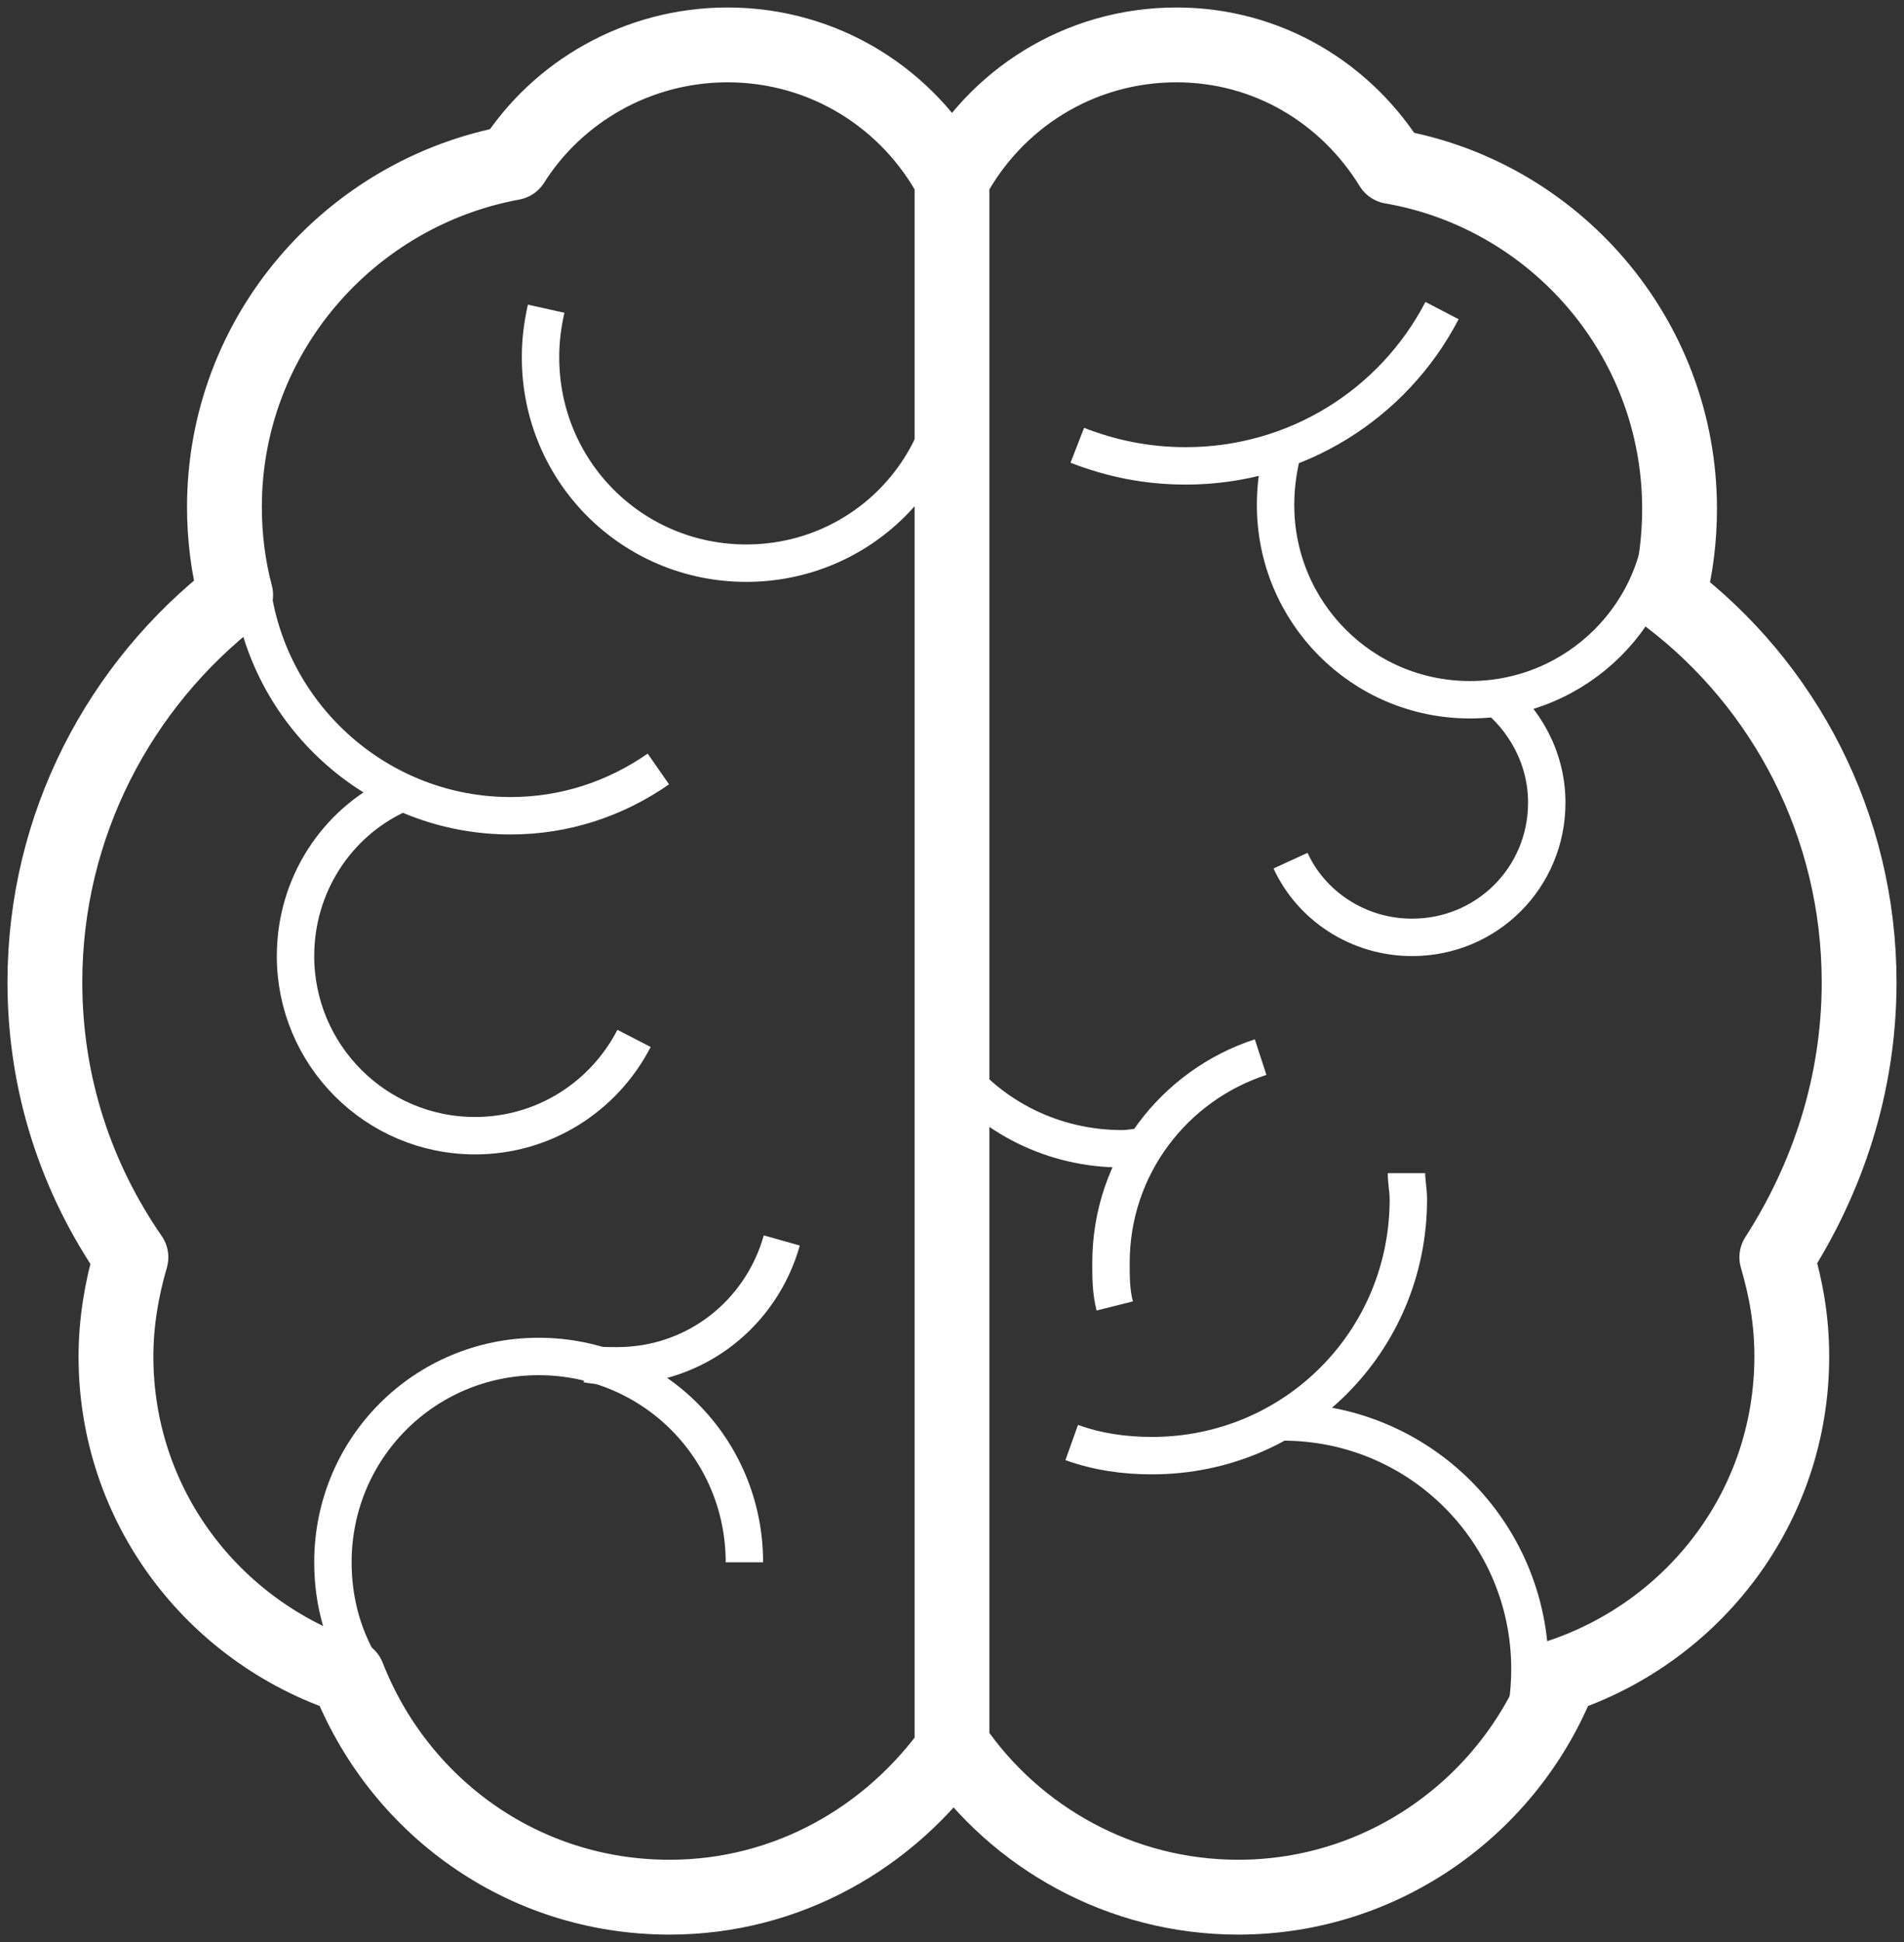
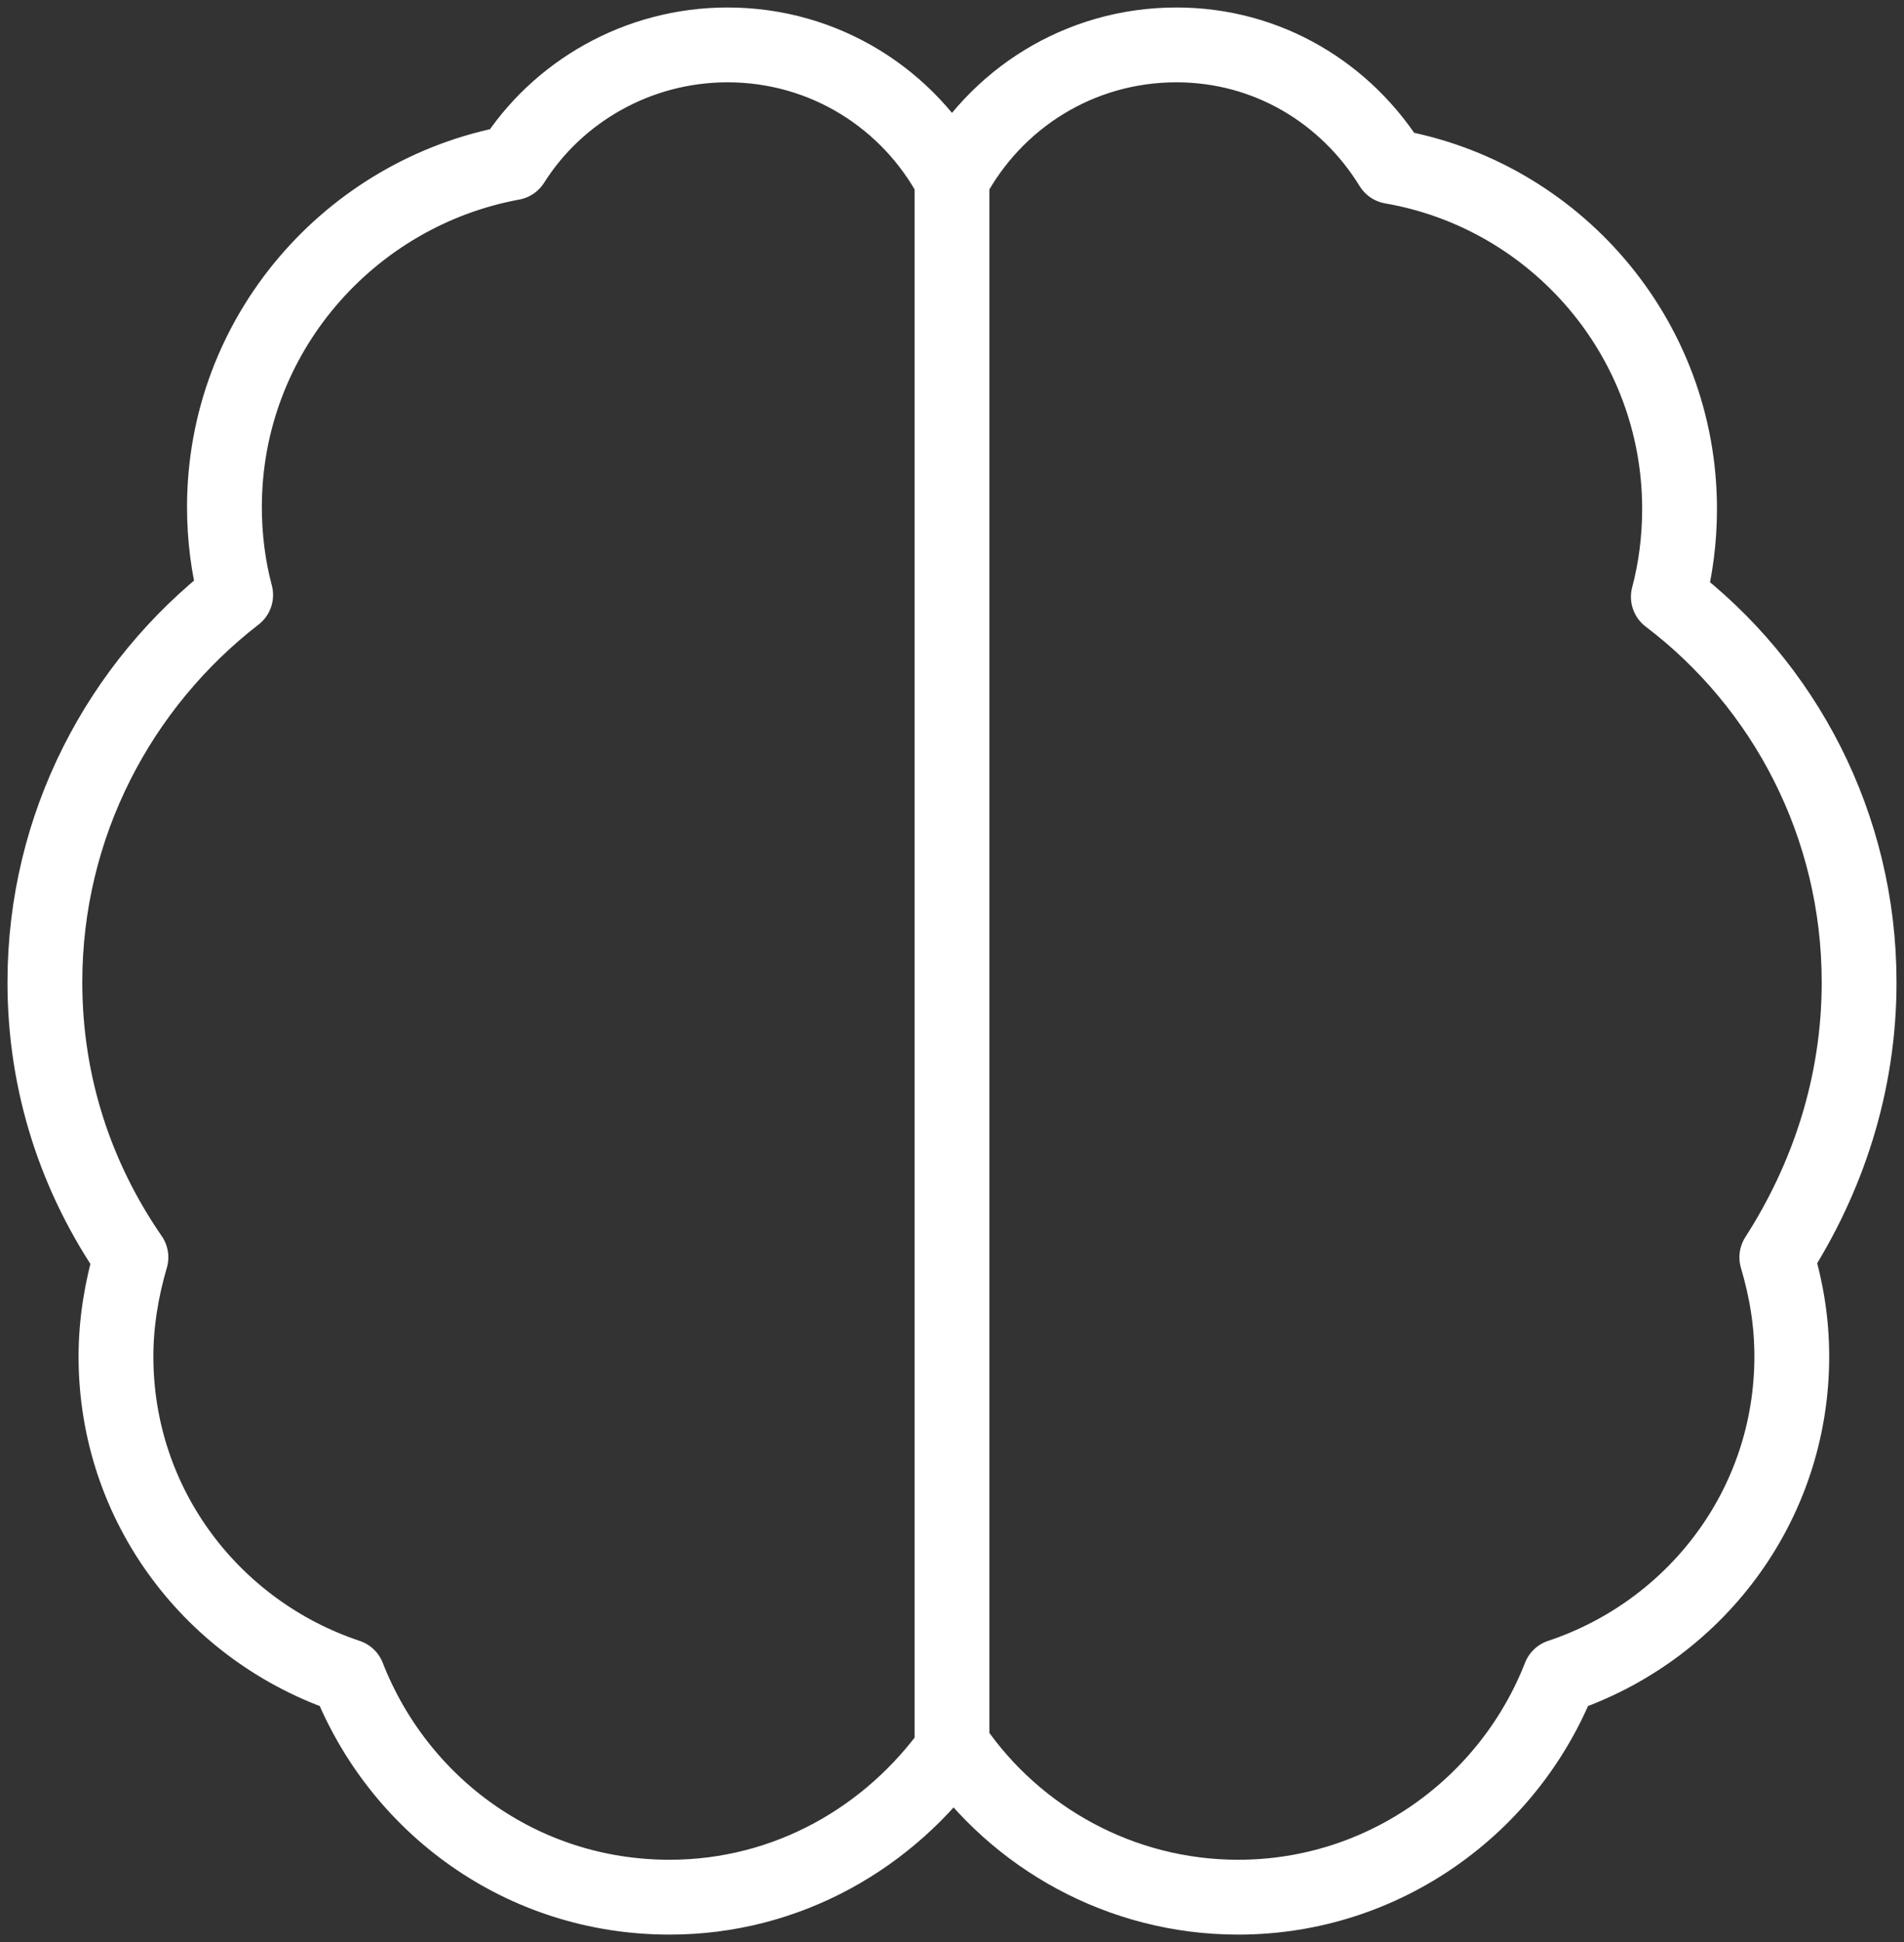
<svg xmlns="http://www.w3.org/2000/svg" viewBox="0 0 101.8 103.8">
  <rect x="0" y="0" width="101.8" height="103.8" fill="#333333" stroke="none" />
  <path fill="none" stroke="#FFF" stroke-width="4" stroke-linejoin="round" stroke-miterlimit="10" d="M99.4 52.5c0-8.4-4-15.9-10.2-20.6.4-1.5.6-3.1.6-4.7 0-9.2-6.7-16.8-15.4-18.3C72 5 67.8 2.4 62.9 2.4c-5.2 0-9.7 2.9-12 7.2-2.3-4.3-6.8-7.2-12-7.2-4.8 0-9.1 2.5-11.5 6.3C18.7 10.3 12 17.9 12 27.1c0 1.6.2 3.2.6 4.7C6.4 36.6 2.4 44.1 2.4 52.5 2.4 58 4.1 63 7 67.2c-.5 1.7-.8 3.5-.8 5.3 0 8 5.2 14.7 12.4 17.1 2.7 6.9 9.3 11.8 17.2 11.8 6.3 0 11.8-3.2 15.2-8 3.3 4.8 8.9 8 15.2 8 7.8 0 14.5-4.9 17.2-11.8 7.2-2.4 12.4-9.1 12.4-17.1 0-1.9-.3-3.6-.8-5.3 2.7-4.2 4.4-9.2 4.4-14.7zM50.9 9.6V95" />
-   <path fill="none" stroke="#FFF" stroke-width="2" stroke-linejoin="round" stroke-miterlimit="10" d="M50.9 19.1c0 6.1-4.9 11-11 11s-11-4.9-11-11c0-.9.1-1.7.3-2.6M77.1 16.6c-2.6 5-7.8 8.3-13.7 8.3-2.1 0-4-.4-5.8-1.1M35.2 41.1c-2.3 1.6-5 2.5-7.9 2.5-7 0-12.8-5.2-13.8-11.9M89 27c0 5.8-4.7 10.4-10.4 10.4-5.8 0-10.4-4.7-10.4-10.4 0-.9.1-1.7.3-2.6" />
-   <path fill="none" stroke="#FFF" stroke-width="2" stroke-linejoin="round" stroke-miterlimit="10" d="M33.9 55.5c-1.6 3.1-4.8 5.2-8.5 5.2-5.3 0-9.6-4.3-9.6-9.6 0-3.8 2.2-7.1 5.4-8.6M79.8 37.1c1.7 1.3 2.9 3.4 2.9 5.8 0 4-3.2 7.2-7.2 7.2-2.9 0-5.4-1.7-6.5-4.1M41.8 66.3C40.7 70.2 37.2 73 33 73c-.6 0-1.1 0-1.6-.1M75.2 62.7c0 .5.1.9.1 1.4 0 7.6-6.1 13.7-13.7 13.7-1.5 0-2.9-.2-4.3-.7" />
-   <path fill="none" stroke="#FFF" stroke-width="2" stroke-linejoin="round" stroke-miterlimit="10" d="M68.3 76h.3c7.3 0 13.2 5.9 13.2 13.2 0 1.4-.2 2.7-.6 3.9M19.5 89.4c-1.1-1.7-1.7-3.7-1.7-5.9 0-6.1 4.9-11 11-11s11 4.9 11 11M61.2 61.3c-.4 0-.8.1-1.2.1-3.7 0-7-1.7-9.1-4.4" />
-   <path fill="none" stroke="#FFF" stroke-width="2" stroke-linejoin="round" stroke-miterlimit="10" d="M59.6 69.8c-.2-.8-.2-1.5-.2-2.3 0-5.2 3.4-9.5 8-11" />
</svg>